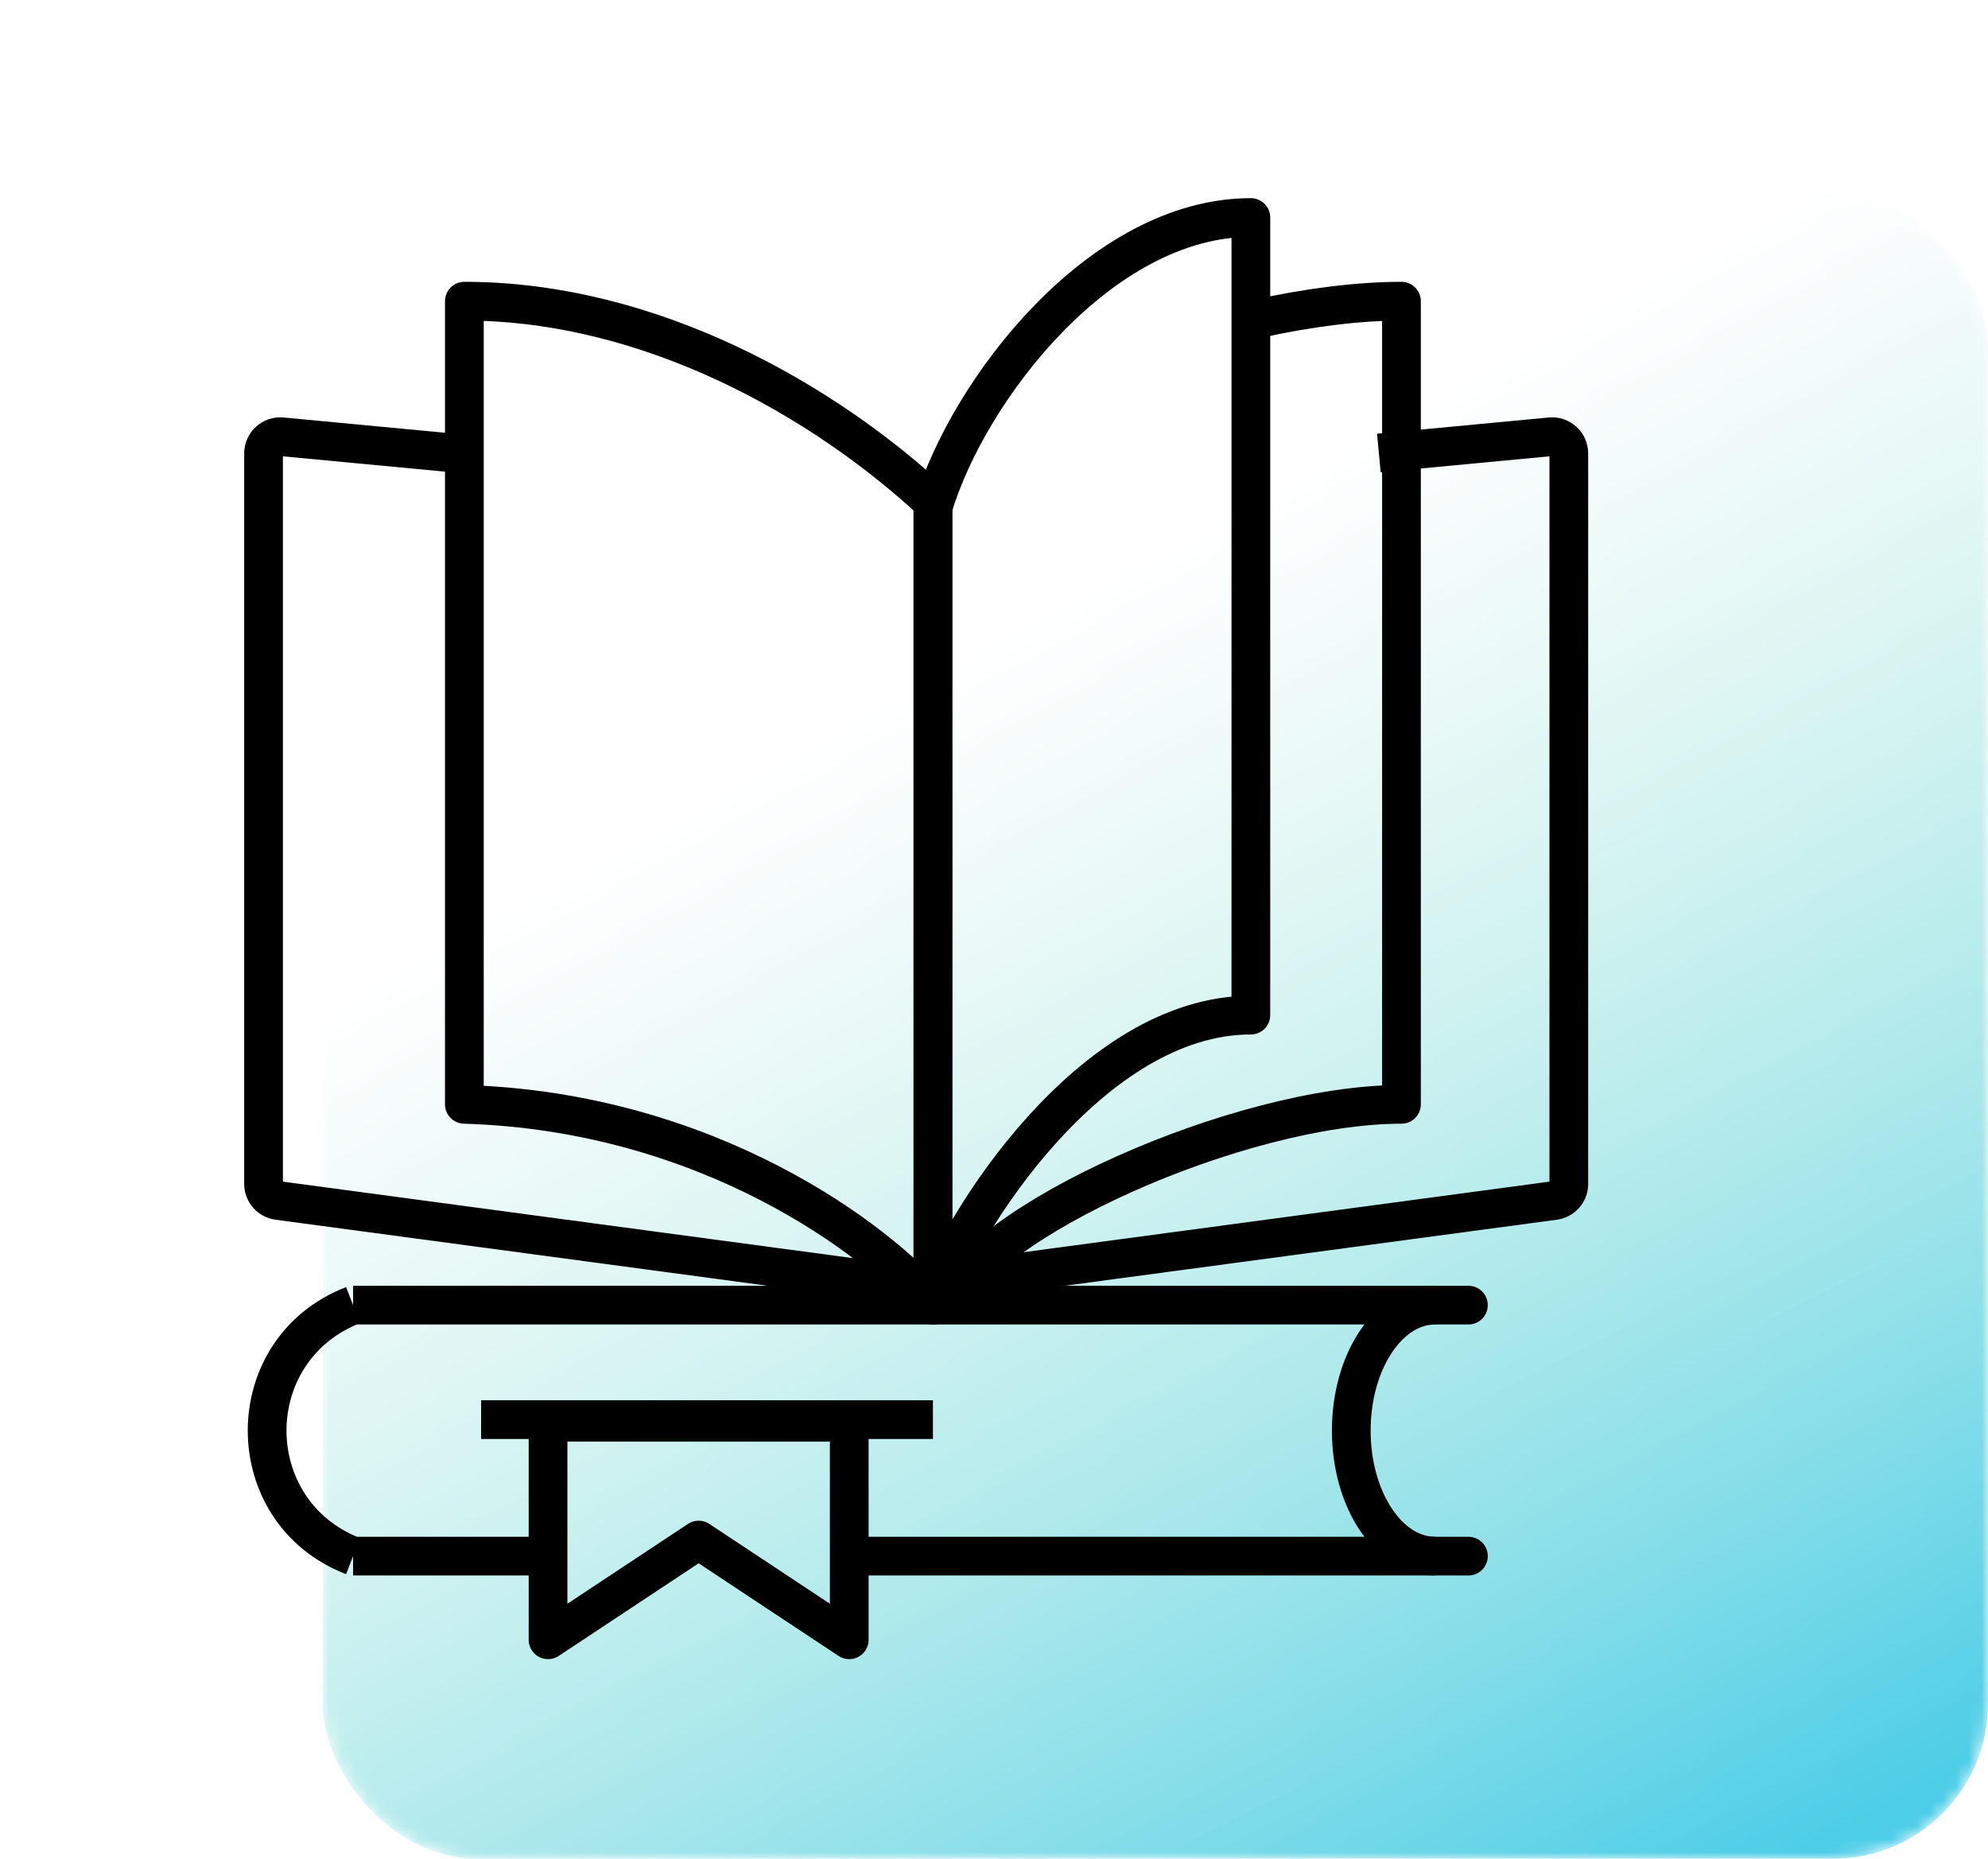
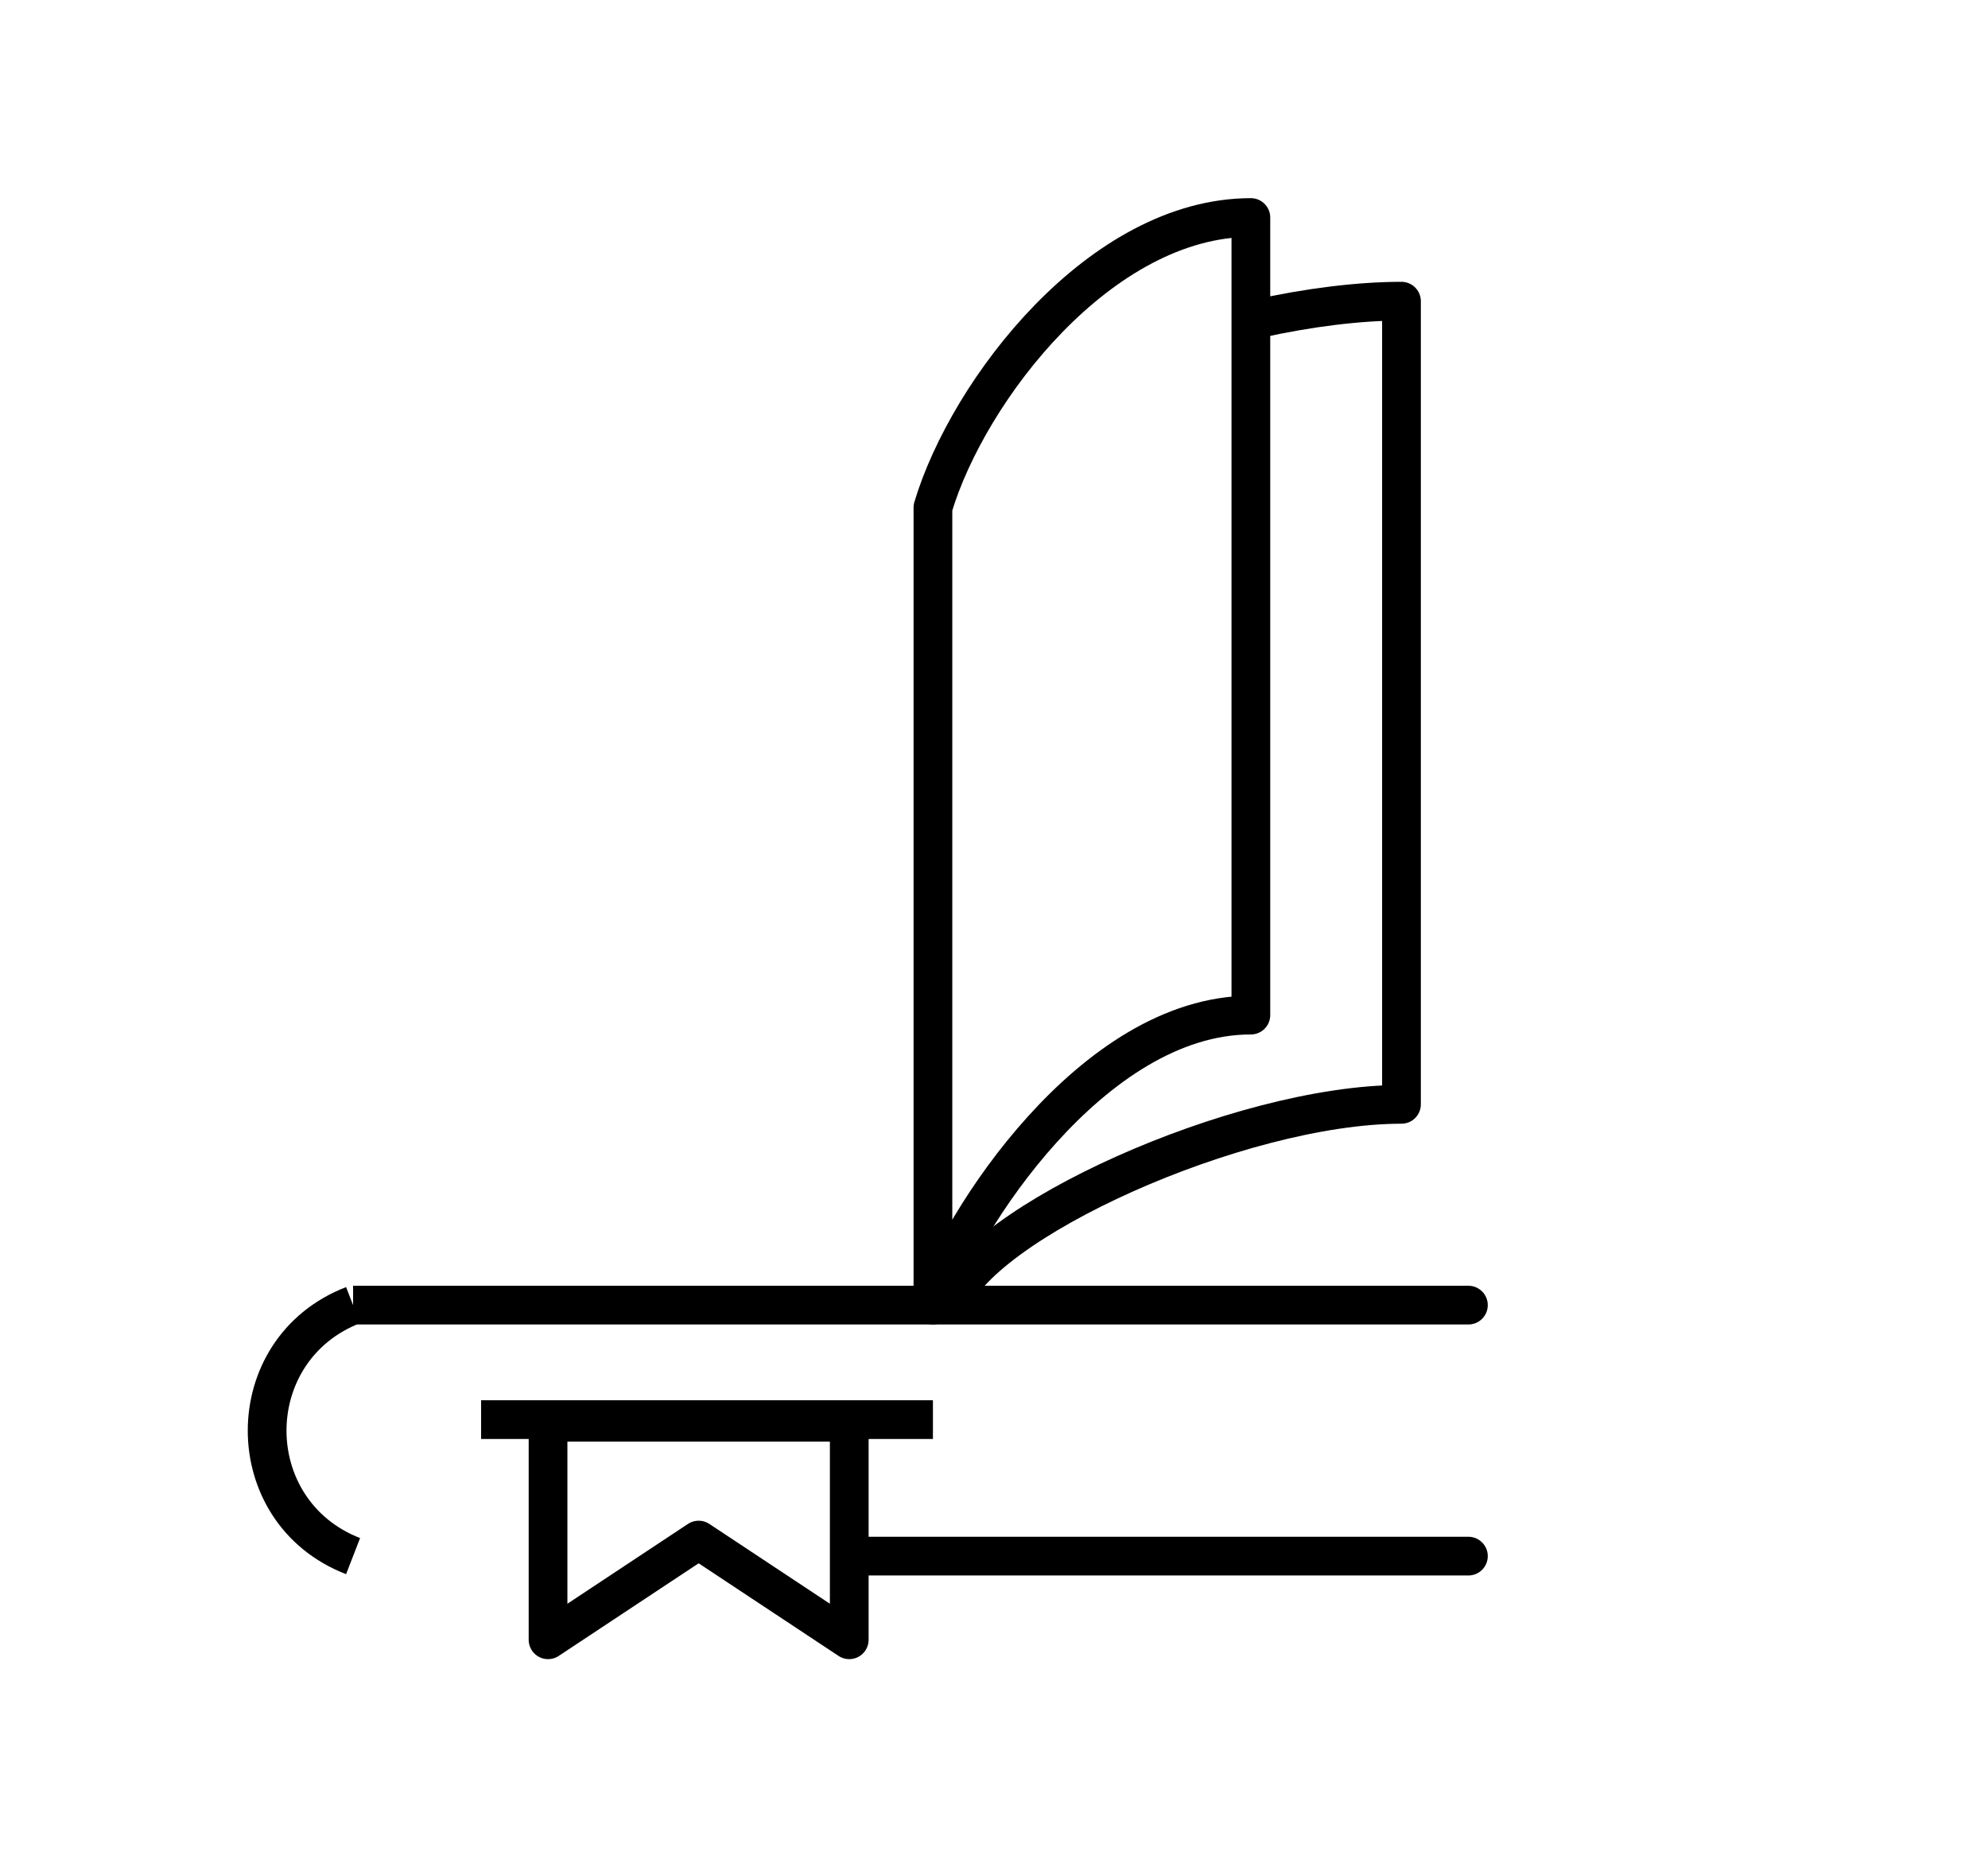
<svg xmlns="http://www.w3.org/2000/svg" width="154" height="144" viewBox="0 0 154 144" fill="none">
  <mask id="mask0_2769_1455" style="mask-type:alpha" maskUnits="userSpaceOnUse" x="25" y="15" width="129" height="129">
-     <rect x="25" y="15" width="129" height="129" rx="12" fill="url(#paint0_linear_2769_1455)" />
-   </mask>
+     </mask>
  <g mask="url(#mask0_2769_1455)">
    <rect x="25" y="15" width="129" height="129" rx="12" fill="url(#paint1_linear_2769_1455)" />
  </g>
-   <path d="M113.75 102.611C114.578 102.611 115.25 101.94 115.25 101.111C115.25 100.283 114.578 99.611 113.75 99.611V102.611ZM113.75 122.056C114.578 122.056 115.25 121.384 115.25 120.556C115.25 119.727 114.578 119.056 113.75 119.056V122.056ZM27.352 102.611H113.75V99.611H27.352V102.611ZM43.377 119.056H27.352V122.056H43.377V119.056ZM113.75 119.056H65.674V122.056H113.75V119.056ZM27.894 119.157C20.293 116.211 20.293 105.456 27.894 102.51L26.81 99.713C16.654 103.649 16.654 118.018 26.81 121.954L27.894 119.157Z" fill="black" />
-   <path d="M111.157 120.556C107.578 120.556 104.676 116.203 104.676 110.833C104.676 105.464 107.578 101.111 111.157 101.111" stroke="black" stroke-width="3" />
+   <path d="M113.75 102.611C114.578 102.611 115.25 101.94 115.25 101.111C115.25 100.283 114.578 99.611 113.75 99.611V102.611ZM113.75 122.056C114.578 122.056 115.25 121.384 115.25 120.556C115.25 119.727 114.578 119.056 113.75 119.056V122.056ZM27.352 102.611H113.75V99.611H27.352V102.611ZM43.377 119.056V122.056H43.377V119.056ZM113.75 119.056H65.674V122.056H113.75V119.056ZM27.894 119.157C20.293 116.211 20.293 105.456 27.894 102.51L26.81 99.713C16.654 103.649 16.654 118.018 26.81 121.954L27.894 119.157Z" fill="black" />
  <line x1="37.269" y1="109.981" x2="72.269" y2="109.981" stroke="black" stroke-width="3" />
-   <path d="M72.269 101.111L72.269 38.889C63.892 31.111 50.491 23.333 35.972 23.333L35.972 85.556C54.958 86.121 68.081 96.162 72.269 101.111Z" stroke="black" stroke-width="3" stroke-linejoin="round" />
  <path d="M72.269 101.111L72.269 39.321C75.005 30.193 85.267 16.852 96.898 16.852L96.898 78.642C84.583 78.642 74.321 94.792 72.269 101.111Z" stroke="black" stroke-width="3" stroke-linejoin="round" />
  <path d="M73.565 101.111C75.665 94.748 95.965 85.556 108.565 85.556L108.565 23.333C105.288 23.333 101.375 23.816 97.365 24.707" stroke="black" stroke-width="3" stroke-linejoin="round" />
  <path d="M65.787 127.037V110.185H42.454V127.037L54.12 119.313L65.787 127.037Z" stroke="black" stroke-width="3" stroke-linejoin="round" />
-   <path d="M35.131 35.096L21.835 33.838C21.074 33.766 20.416 34.364 20.416 35.128V91.722C20.416 92.371 20.897 92.92 21.54 93.007L72.268 99.815" stroke="black" stroke-width="3" stroke-linejoin="round" />
-   <path d="M106.813 35.096L120.109 33.838C120.87 33.766 121.528 34.364 121.528 35.128V91.722C121.528 92.371 121.047 92.92 120.404 93.007L69.676 99.815" stroke="black" stroke-width="3" stroke-linejoin="round" />
  <defs>
    <linearGradient id="paint0_linear_2769_1455" x1="84" y1="45.5" x2="138.5" y2="144" gradientUnits="userSpaceOnUse">
      <stop stop-color="#D9D9D9" stop-opacity="0" />
      <stop offset="1" stop-color="#737373" />
    </linearGradient>
    <linearGradient id="paint1_linear_2769_1455" x1="106" y1="57.5" x2="154" y2="154" gradientUnits="userSpaceOnUse">
      <stop stop-color="#8BE1D3" />
      <stop offset="1" stop-color="#42CAEB" />
    </linearGradient>
  </defs>
</svg>